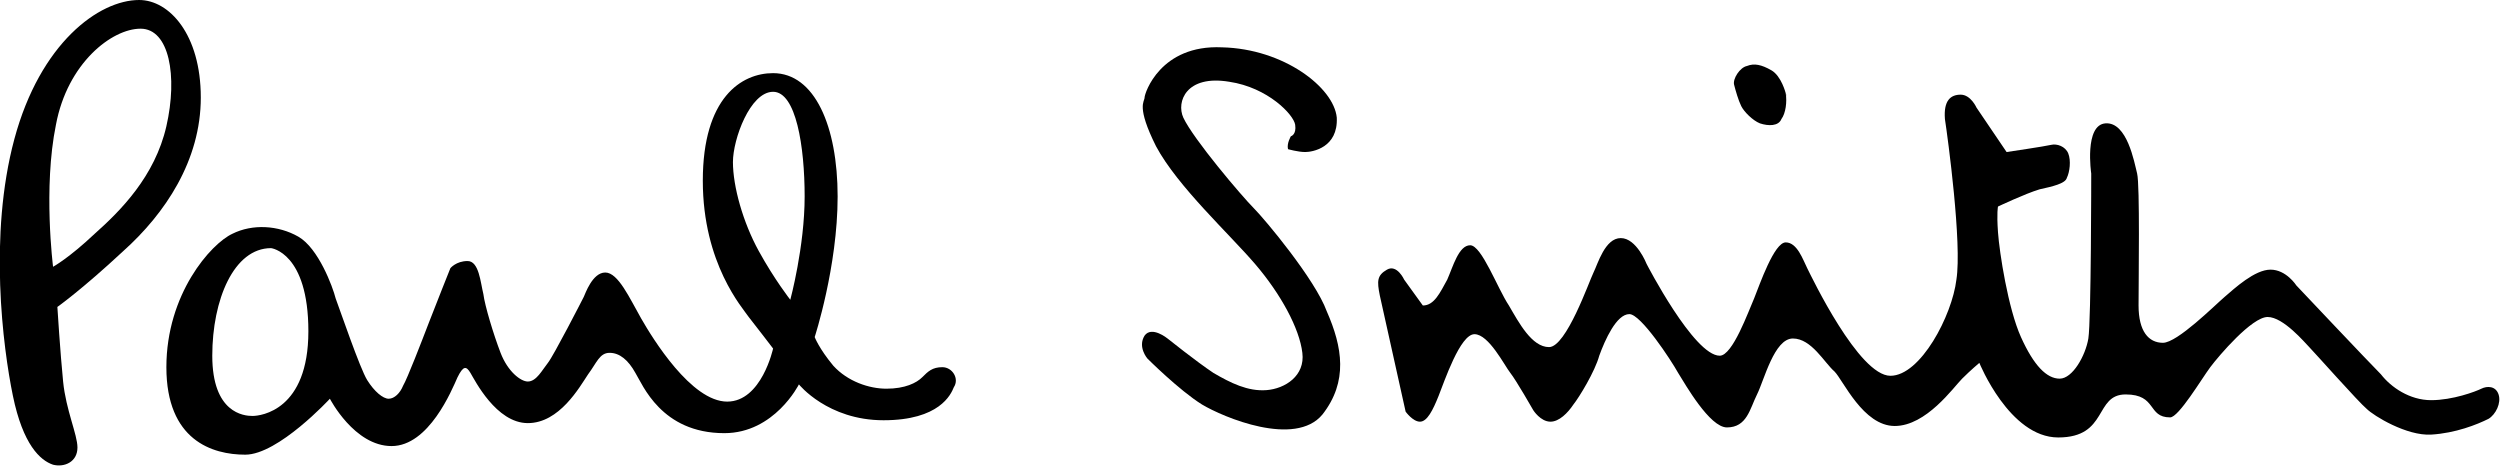
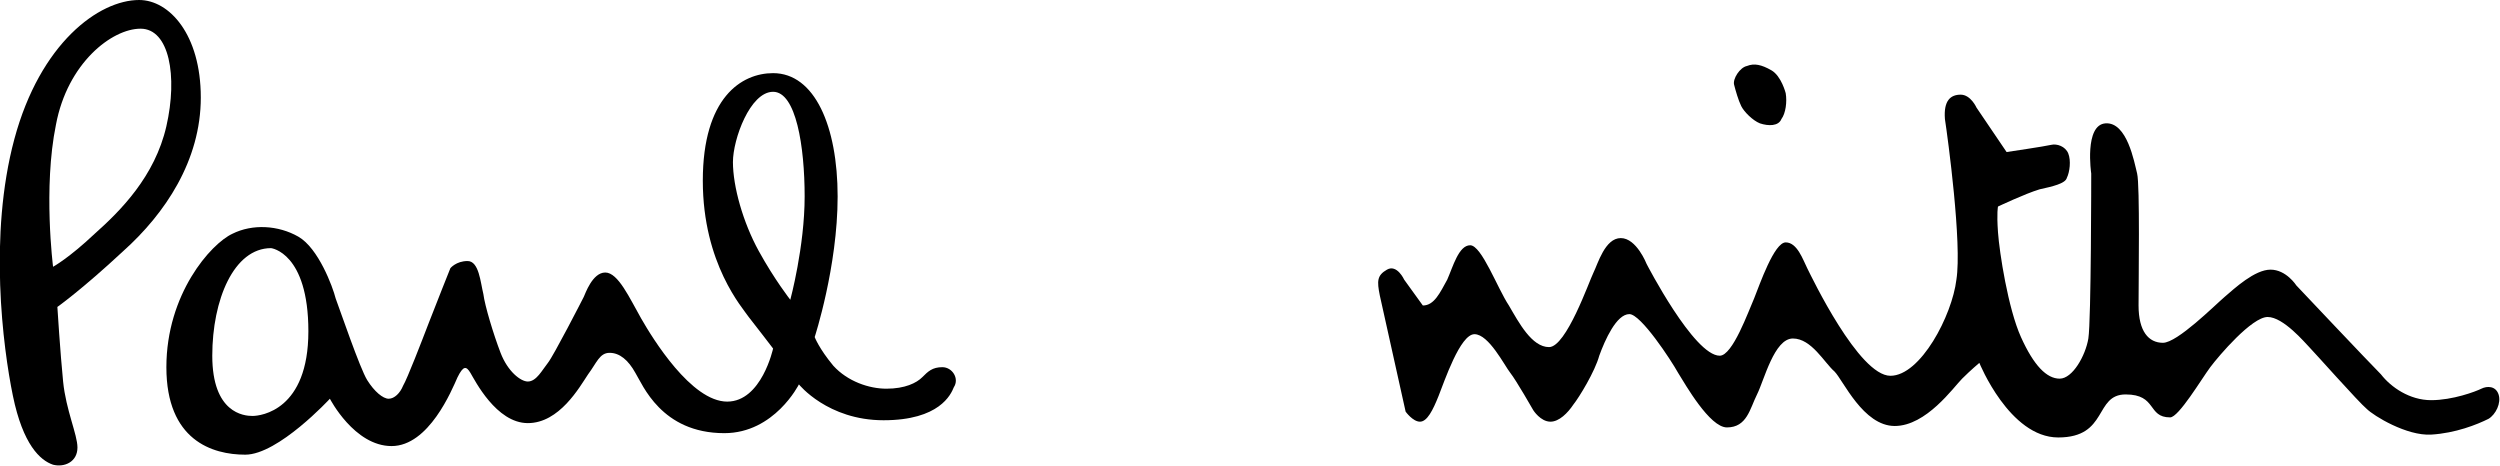
<svg xmlns="http://www.w3.org/2000/svg" version="1.1" id="Layer_1" x="0px" y="0px" viewBox="0 0 174.3 32.5" style="enable-background:new 0 0 174.3 32.5;" xml:space="preserve">
  <g>
    <path d="M121.4,7.4c0.2,0.4,0.8,1,1.3,1.2c0.6,0.2,1.3,0.2,1.5-0.3c0.3-0.4,0.4-1.2,0.3-1.8c0,0-0.3-1.2-1-1.6   c-0.7-0.4-1.2-0.5-1.7-0.3c-0.5,0.1-1,0.9-0.9,1.3C121,6.3,121.2,7,121.4,7.4z" />
    <path d="M9.7,0C6.9,0,2.8,3,1,9.7S0.2,24.2,0.9,27.6s1.9,4.5,2.8,4.8c0.8,0.2,1.7-0.2,1.7-1.2c0-0.9-0.8-2.6-1-4.6S4,21.4,4,21.4   s1.7-1.2,4.6-3.9c2.9-2.6,5.4-6.3,5.4-10.7S11.8,0,9.7,0z M11.6,8.8c-0.8,3.5-3.2,5.9-5,7.5c-1.8,1.7-2.9,2.3-2.9,2.3   S3,13.1,3.9,8.7C4.7,4.4,7.8,2,9.8,2S12.4,5.3,11.6,8.8z" />
-     <path d="M124.5,6.5L124.5,6.5L124.5,6.5z" />
-     <path d="M124.5,6.6C124.5,6.7,124.5,6.7,124.5,6.6C124.6,6.7,124.6,6.6,124.5,6.6z" />
-     <path d="M124.6,6.7L124.6,6.7L124.6,6.7z" />
+     <path d="M124.6,6.7L124.6,6.7L124.6,6.7" />
    <path d="M174.2,27.5c-0.2-0.6-0.8-0.6-1.2-0.4s-2,0.8-3.5,0.8s-2.8-0.9-3.5-1.8c-0.8-0.8-5.9-6.2-5.9-6.2s-0.7-1.1-1.8-1.1   s-2.5,1.3-3.2,1.9c-0.7,0.6-3.3,3.2-4.3,3.2s-1.7-0.8-1.7-2.6s0.1-8.4-0.1-9.2c-0.2-0.8-0.7-3.6-2.2-3.5s-1,3.5-1,3.5   s0,10.2-0.2,11.5c-0.2,1.2-1.1,2.8-2,2.8s-1.8-0.9-2.7-2.9s-1.5-5.9-1.6-7.3c-0.1-1.4,0-1.8,0-1.8s1.9-0.9,2.9-1.2   c0.9-0.2,1.8-0.4,1.9-0.8c0.2-0.4,0.3-1.2,0.1-1.7s-0.8-0.7-1.2-0.6c-0.4,0.1-3.1,0.5-3.1,0.5l-2.1-3.1c0,0-0.4-0.9-1.1-0.9   c-0.7,0-1.2,0.4-1.1,1.7c0.2,1.3,1.2,8.7,0.8,11.2c-0.3,2.5-2.5,6.7-4.6,6.7c-2.2,0-5.5-6.9-5.8-7.5s-0.7-1.8-1.5-1.8   s-1.8,2.9-2.2,3.9c-0.4,0.9-1.5,4-2.4,4c-1.8,0-5.1-6.4-5.1-6.4s-0.7-1.8-1.8-1.8s-1.6,1.8-1.9,2.4c-0.3,0.6-1.9,5.2-3.1,5.2   s-2.1-1.7-2.8-2.9c-0.8-1.2-1.9-4.2-2.7-4.2c-0.8,0-1.2,1.5-1.6,2.4c-0.5,0.9-0.9,1.8-1.7,1.8l0,0l-1.3-1.8c0,0-0.5-1.1-1.2-0.7   s-0.7,0.8-0.5,1.8c0.2,0.9,1.8,8.1,1.8,8.1s0.5,0.7,1,0.7s0.9-0.8,1.3-1.8s1.5-4.3,2.5-4.3s2.1,2.2,2.5,2.7s1.6,2.6,1.6,2.6   s0.5,0.8,1.2,0.8c0.6,0,1.2-0.6,1.6-1.2c0.4-0.5,1.5-2.3,1.8-3.4c0.4-1.1,1.2-2.9,2.1-2.9c0.8,0,2.9,3.2,3.4,4.1   c0.5,0.8,2.2,3.8,3.4,3.8c1.4,0,1.6-1.3,2.1-2.3s1.2-3.9,2.5-3.9s2.2,1.7,2.9,2.3c0.6,0.6,2,3.8,4.2,3.8s4.1-2.7,4.7-3.3   c0.6-0.6,1.2-1.1,1.2-1.1s2.1,5.2,5.5,5.2c3.5,0,2.5-3,4.7-3s1.5,1.6,3.1,1.6c0.6,0,2.2-2.7,2.8-3.5s2.9-3.5,4-3.5s2.6,1.8,2.9,2.1   c0.3,0.3,3.5,3.9,4,4.3c0.5,0.5,2.8,1.9,4.5,1.8s3.2-0.7,4-1.1C174,28.9,174.4,28.1,174.2,27.5z" />
    <path d="M65.7,25.6c-0.7,0-1,0.3-1.4,0.7c-0.4,0.4-1.2,0.8-2.5,0.8c-1.2,0-2.7-0.5-3.7-1.6c-1-1.2-1.3-2-1.3-2s1.6-4.9,1.6-9.8   s-1.6-8.6-4.5-8.6c-2.2,0-4.9,1.7-4.9,7.5s2.8,8.9,3.2,9.5c0.4,0.5,1.7,2.2,1.7,2.2S53.1,28,50.7,28c-2.5,0-5.2-4.4-6-5.8   c-0.8-1.4-1.6-3.2-2.5-3.2s-1.4,1.5-1.5,1.7s-2.1,4.1-2.5,4.6s-0.8,1.3-1.4,1.3c-0.5,0-1.4-0.7-1.9-2s-1.1-3.3-1.2-4.1   c-0.2-0.8-0.3-2.3-1.1-2.3s-1.2,0.5-1.2,0.5l0,0c0,0-1,2.5-1.5,3.8s-1.5,3.9-1.8,4.4c-0.2,0.5-0.6,0.9-1,0.9s-1-0.5-1.5-1.3   s-1.9-4.9-2.2-5.7c-0.2-0.8-1.2-3.5-2.6-4.3c-1.4-0.8-3.2-0.9-4.6-0.2c-1.5,0.7-4.6,4.2-4.6,9.3s3.2,6.1,5.5,6.1s5.9-3.9,5.9-3.9   s1.7,3.3,4.3,3.3s4.2-3.9,4.6-4.8c0.4-0.8,0.6-0.8,0.9-0.3s1.8,3.5,4,3.5s3.6-2.5,4.2-3.4c0.6-0.8,0.8-1.5,1.5-1.5s1.3,0.5,1.8,1.4   c0.5,0.8,1.8,4.2,6.2,4.2c3.5,0,5.2-3.4,5.2-3.4s2,2.5,5.9,2.5s4.7-1.8,4.9-2.3C66.9,26.4,66.4,25.6,65.7,25.6z M17.6,29   c-0.6,0-2.8-0.2-2.8-4.2c0-3.9,1.5-7.5,4.1-7.5l0,0c0,0,2.6,0.3,2.6,5.8S18.2,29,17.6,29z M55.1,20.9c0,0-1.1-1.4-2.2-3.4   s-1.8-4.5-1.8-6.2c0-1.6,1.2-4.9,2.8-4.9s2.2,3.8,2.2,7.3S55.1,20.9,55.1,20.9z" />
-     <path d="M87.4,14.5c-0.8-0.8-4.2-4.8-4.9-6.3c-0.5-1.1,0.2-3,3.2-2.5c2.7,0.4,4.5,2.3,4.6,3S90,9.5,90,9.5l0,0c0,0-0.3,0.5-0.2,0.9   c0,0,0.7,0.2,1.2,0.2s2.3-0.3,2.2-2.4c-0.2-2.1-3.7-4.8-8-4.9c-4.3-0.2-5.4,3.2-5.4,3.5s-0.6,0.6,0.8,3.4c1.5,2.8,5.1,6.1,6.9,8.2   c1.8,2.1,3.1,4.5,3.3,6.2c0.2,1.6-1.2,2.5-2.5,2.6s-2.5-0.5-3.7-1.2c-1.2-0.8-3.2-2.4-3.2-2.4s-1.1-0.9-1.6-0.2   C79.3,24.2,80,25,80,25s2.2,2.2,3.8,3.2c1.5,0.9,6.5,3,8.4,0.7c1.8-2.3,1.4-4.7,0.3-7.2C91.7,19.5,88.2,15.3,87.4,14.5z" />
  </g>
</svg>